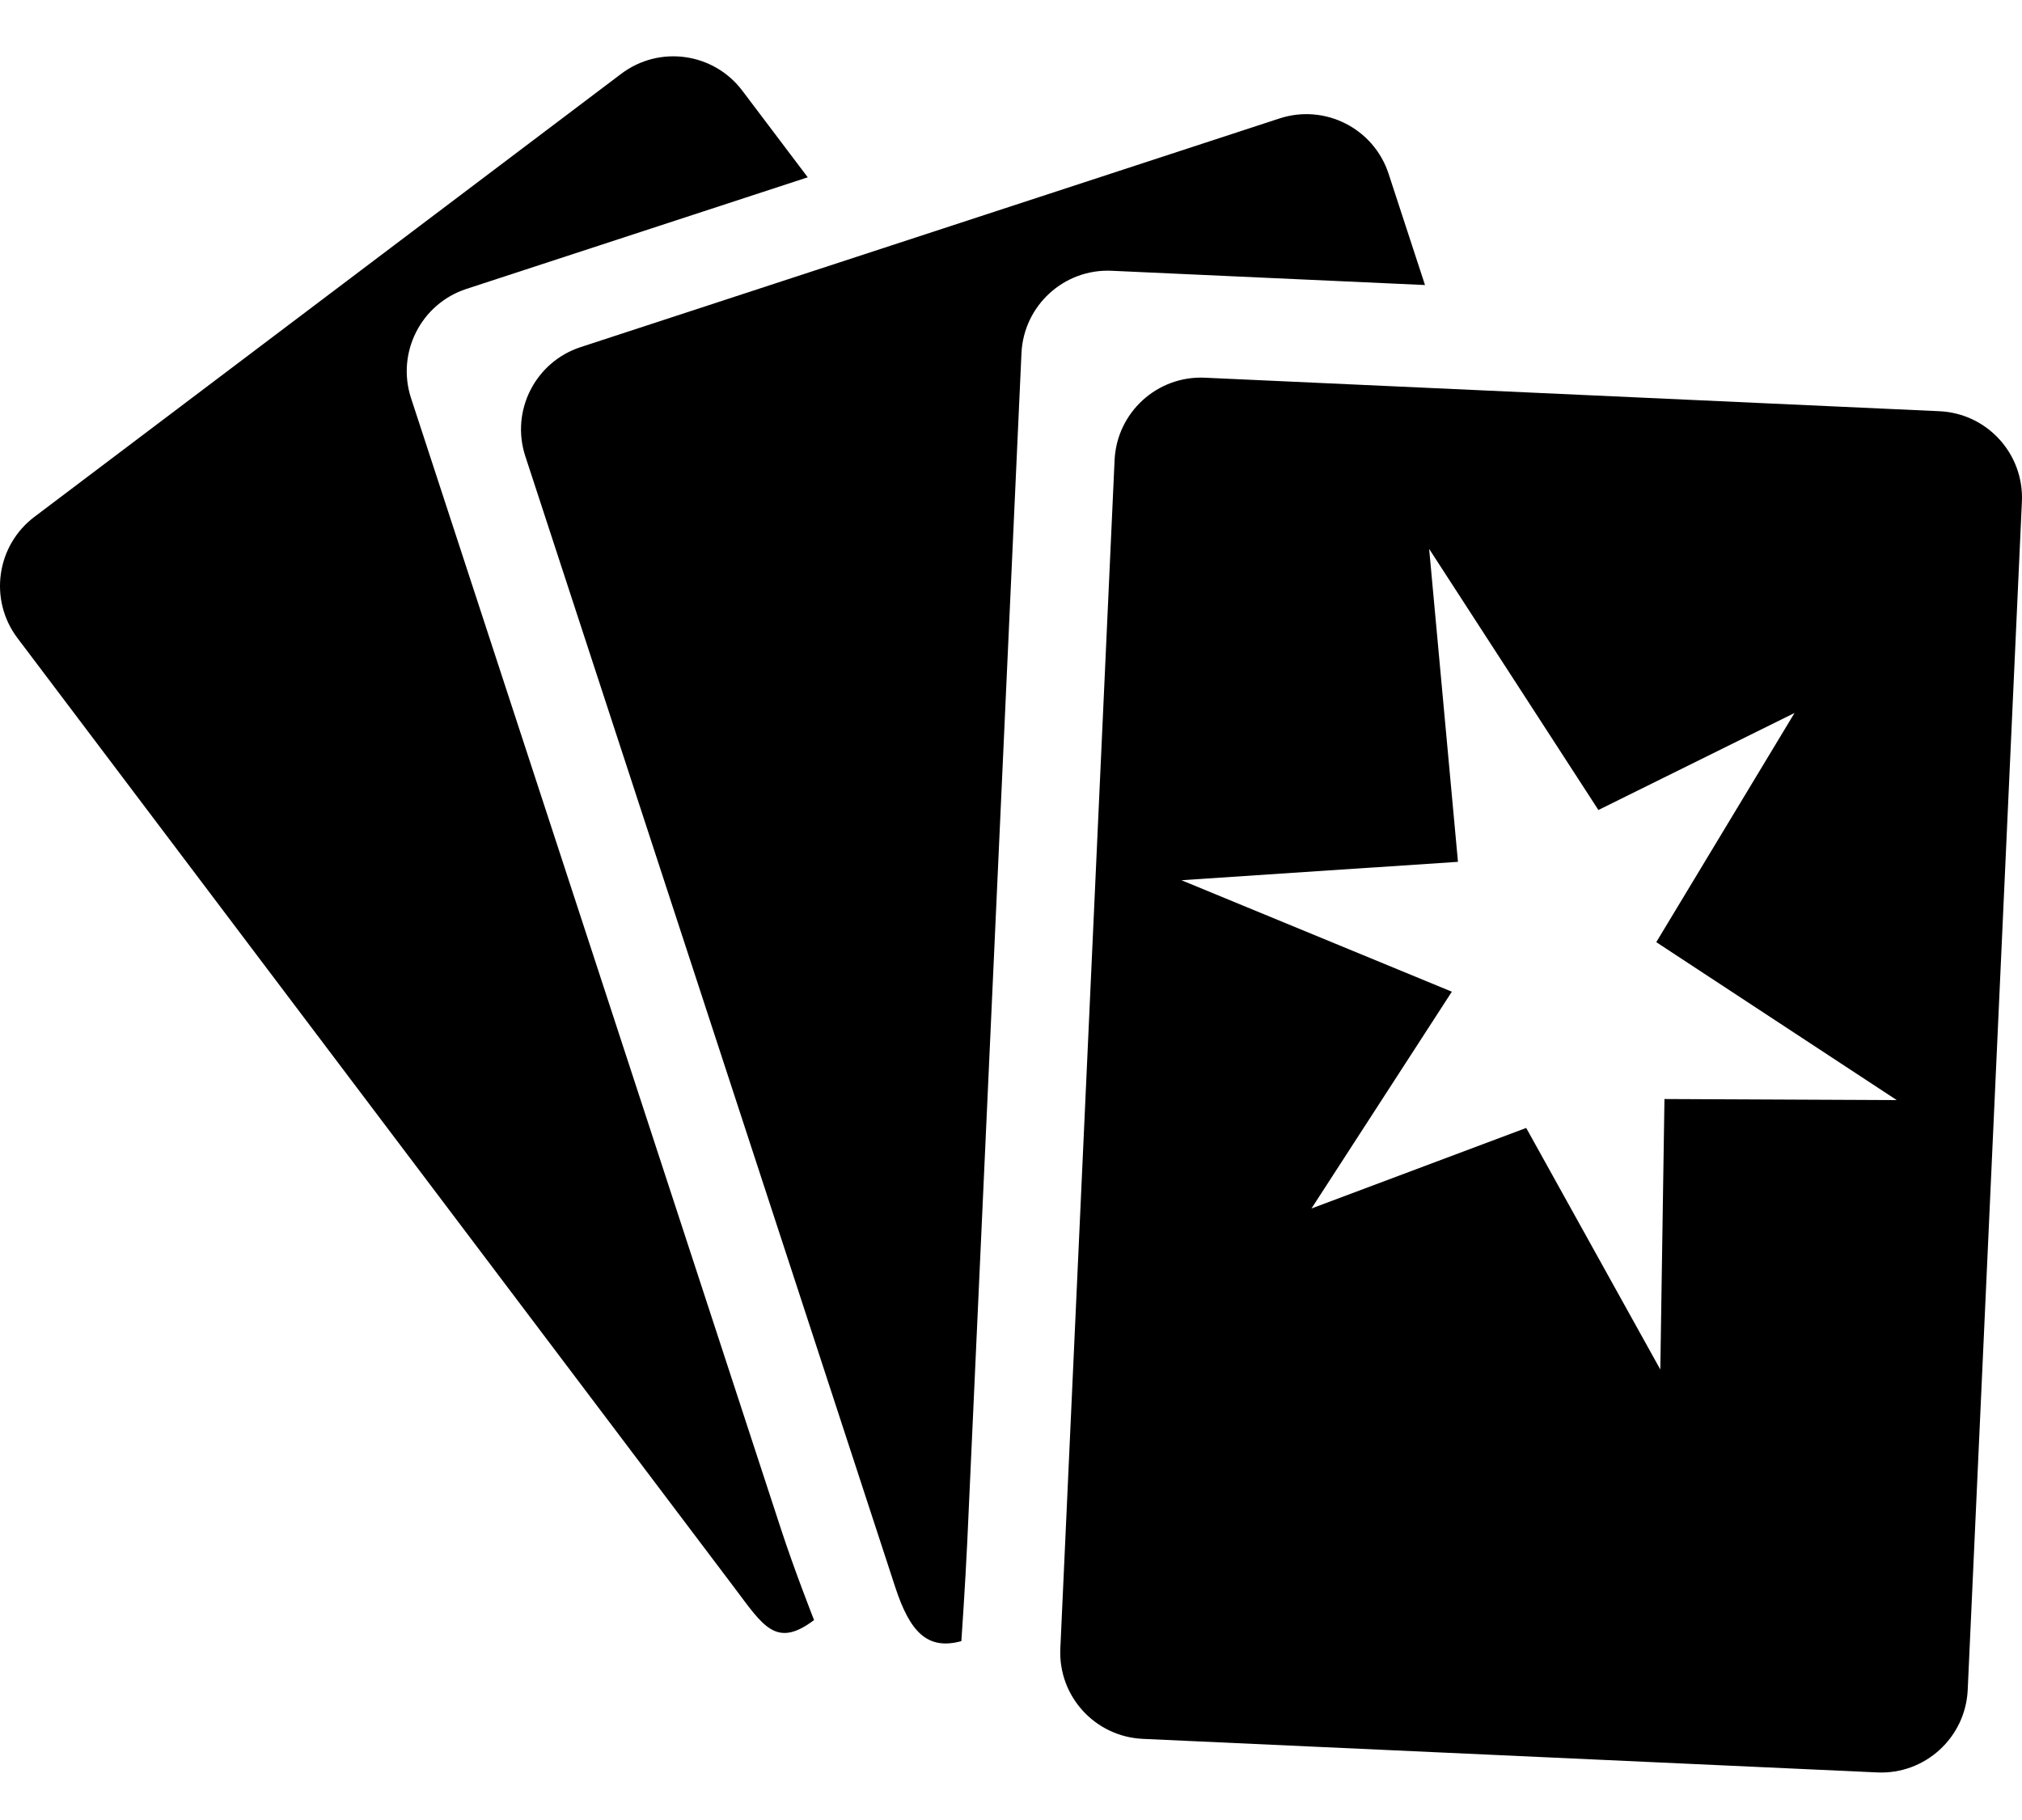
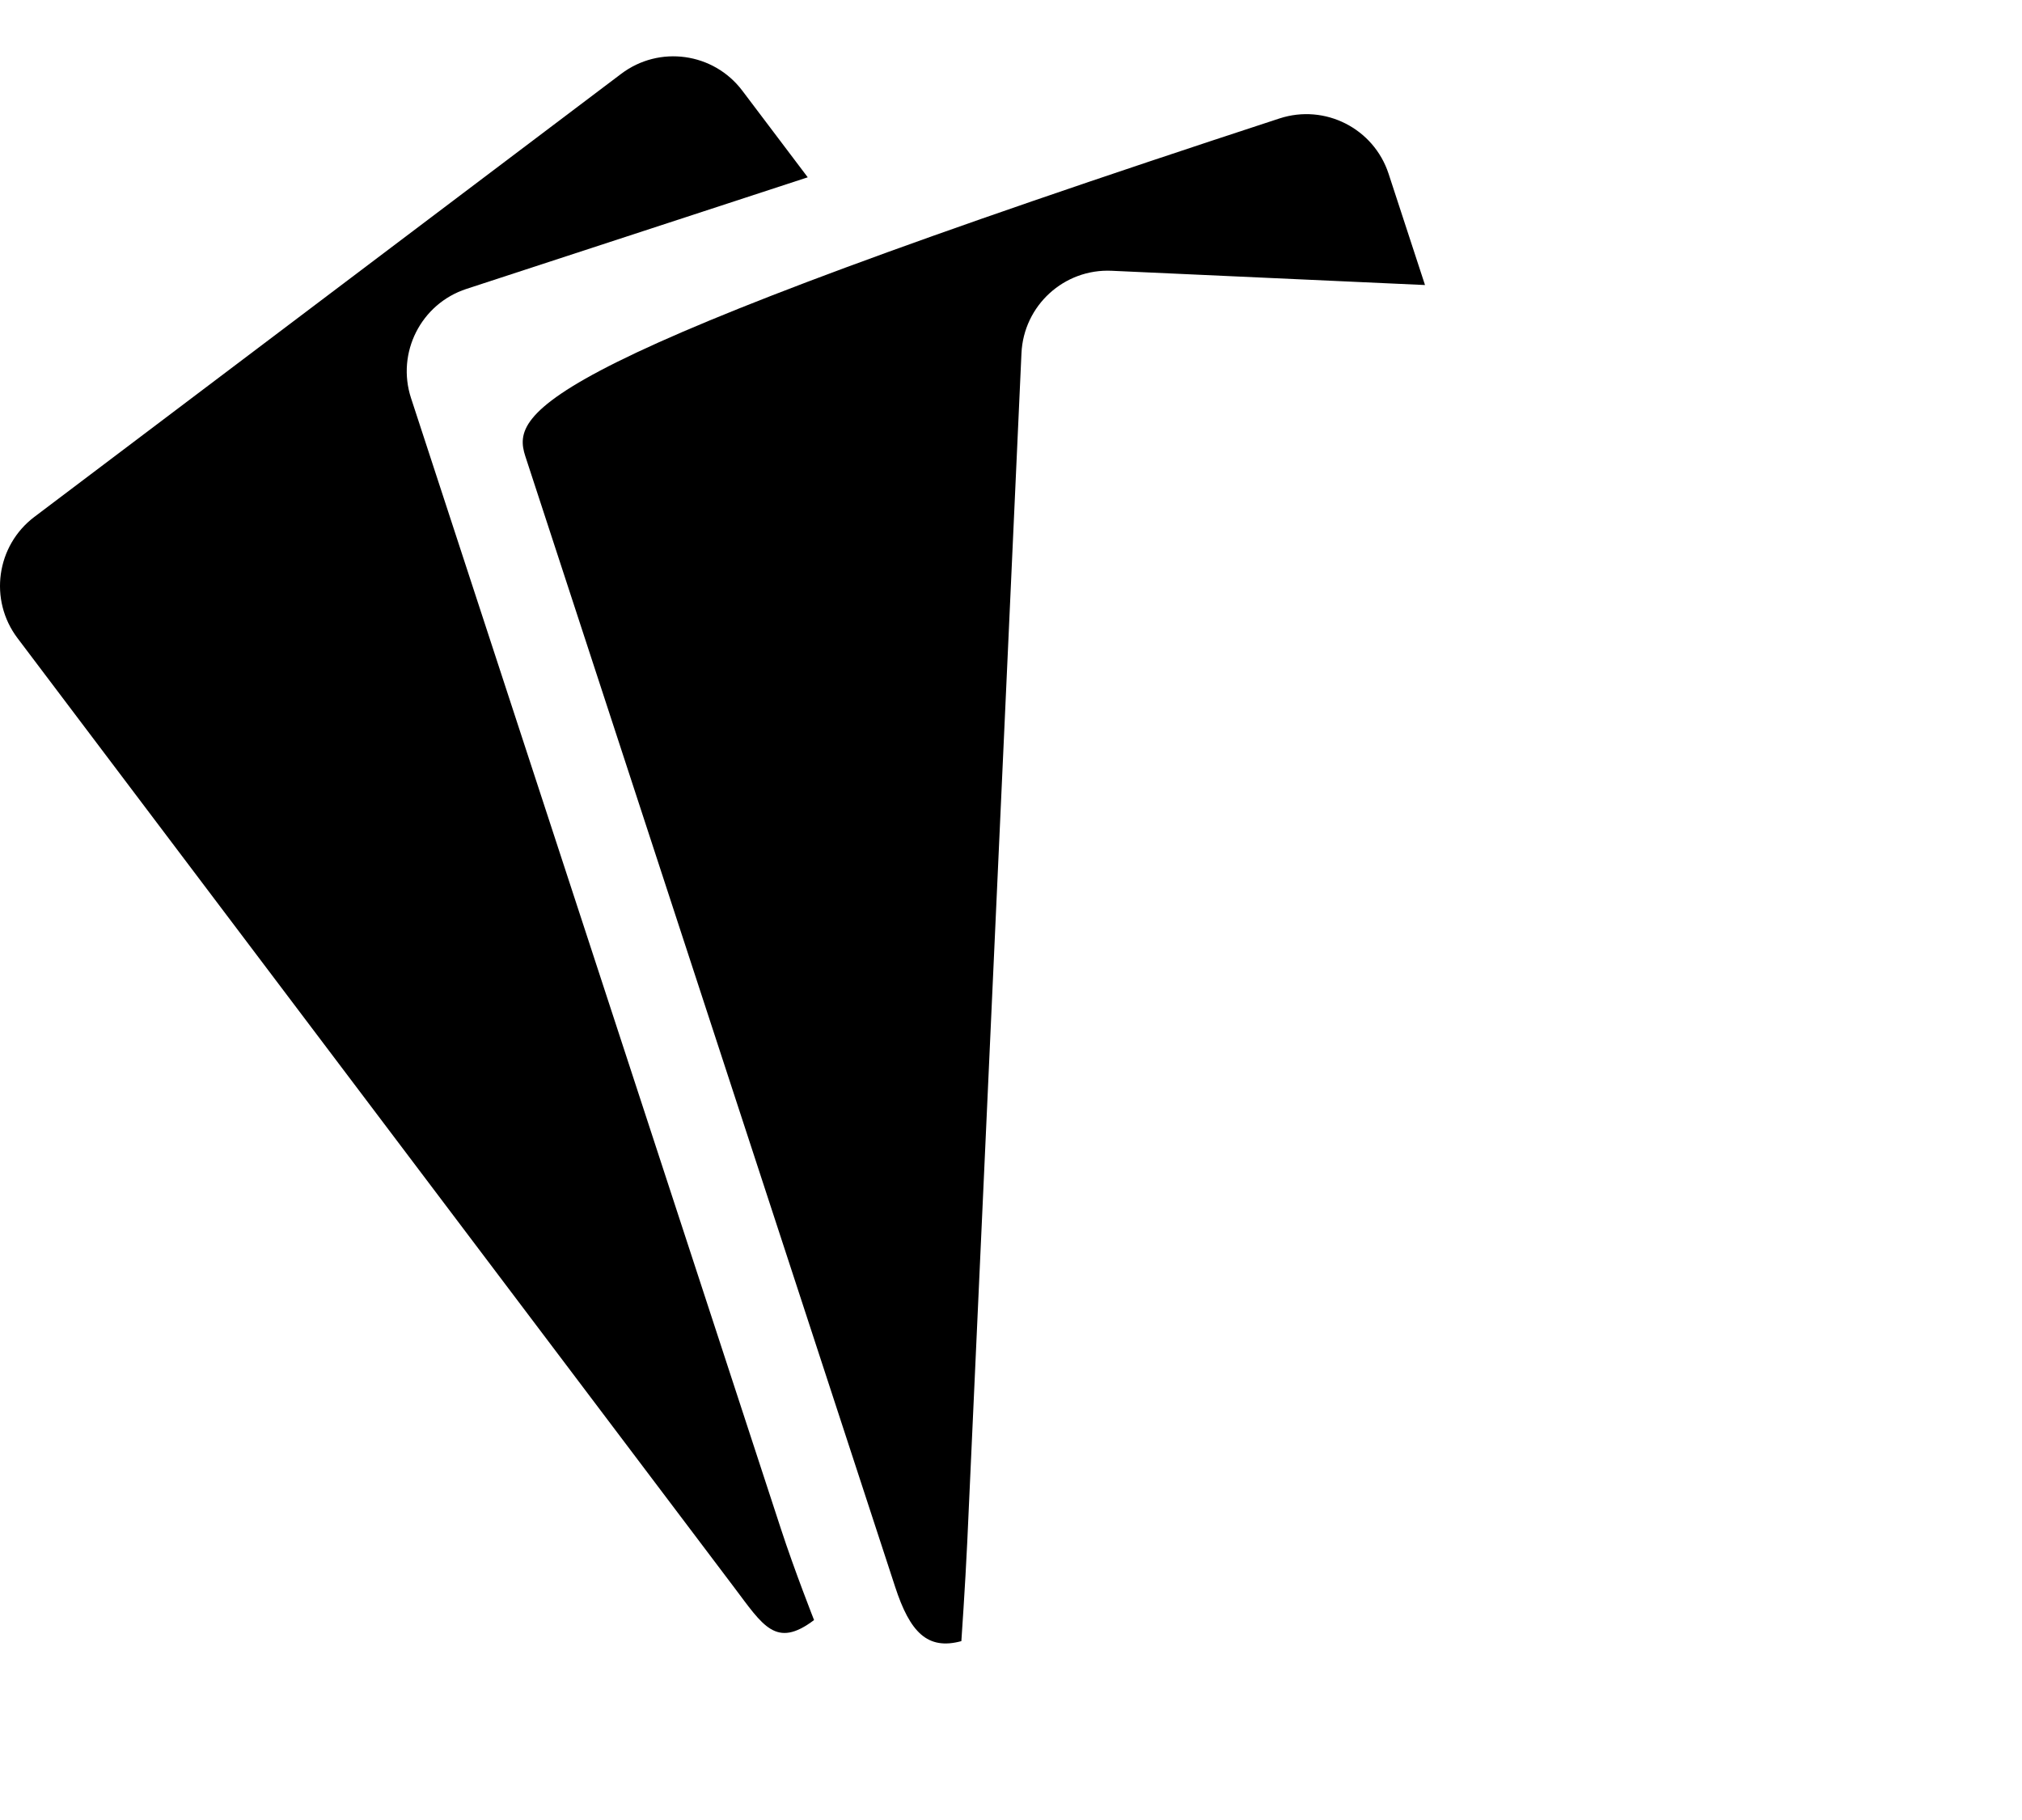
<svg xmlns="http://www.w3.org/2000/svg" width="40" height="36" viewBox="0 0 40 36" fill="none">
  <g clip-path="url(#clip0_3528_16306)">
    <path d="M8.131 7.874C7.838 6.976 8.328 6.009 9.226 5.715L15.979 3.507L14.685 1.794C14.116 1.04 13.043 0.89 12.289 1.46L0.68 10.224C-0.074 10.794 -0.224 11.867 0.346 12.622L14.524 31.4C15.093 32.154 15.349 32.616 16.104 32.045C16.104 32.045 15.717 31.065 15.447 30.237L8.131 7.874Z" fill="black" />
-     <path d="M28.19 5.638L27.47 3.438C27.176 2.54 26.211 2.049 25.311 2.343L11.486 6.866C10.588 7.16 10.098 8.126 10.392 9.024L17.708 31.388C18.001 32.286 18.347 32.644 19.018 32.462C19.018 32.462 19.094 31.37 19.135 30.494L20.207 6.987C20.25 6.043 21.05 5.312 21.993 5.356L28.19 5.638Z" fill="black" />
-     <path d="M38.367 8.134L23.835 7.471C22.892 7.428 22.092 8.158 22.049 9.103L20.976 32.609C20.932 33.552 21.663 34.352 22.607 34.395L37.139 35.059C38.082 35.101 38.882 34.37 38.926 33.427L39.998 9.921C40.041 8.977 39.31 8.177 38.367 8.134ZM32.927 21.739L32.845 27.089L30.192 22.311L25.944 23.904L28.721 19.616L23.372 17.411L28.842 17.047L28.272 10.857L31.62 16.022L35.5 14.103L32.765 18.636L37.522 21.76L32.927 21.739Z" fill="black" />
+     <path d="M28.19 5.638L27.47 3.438C27.176 2.54 26.211 2.049 25.311 2.343C10.588 7.16 10.098 8.126 10.392 9.024L17.708 31.388C18.001 32.286 18.347 32.644 19.018 32.462C19.018 32.462 19.094 31.37 19.135 30.494L20.207 6.987C20.25 6.043 21.05 5.312 21.993 5.356L28.19 5.638Z" fill="black" />
  </g>
  <defs>
    <clipPath id="clip0_3528_16306">
      <rect width="40" height="34.4" fill="white" transform="translate(0 0.8)" />
    </clipPath>
  </defs>
</svg>